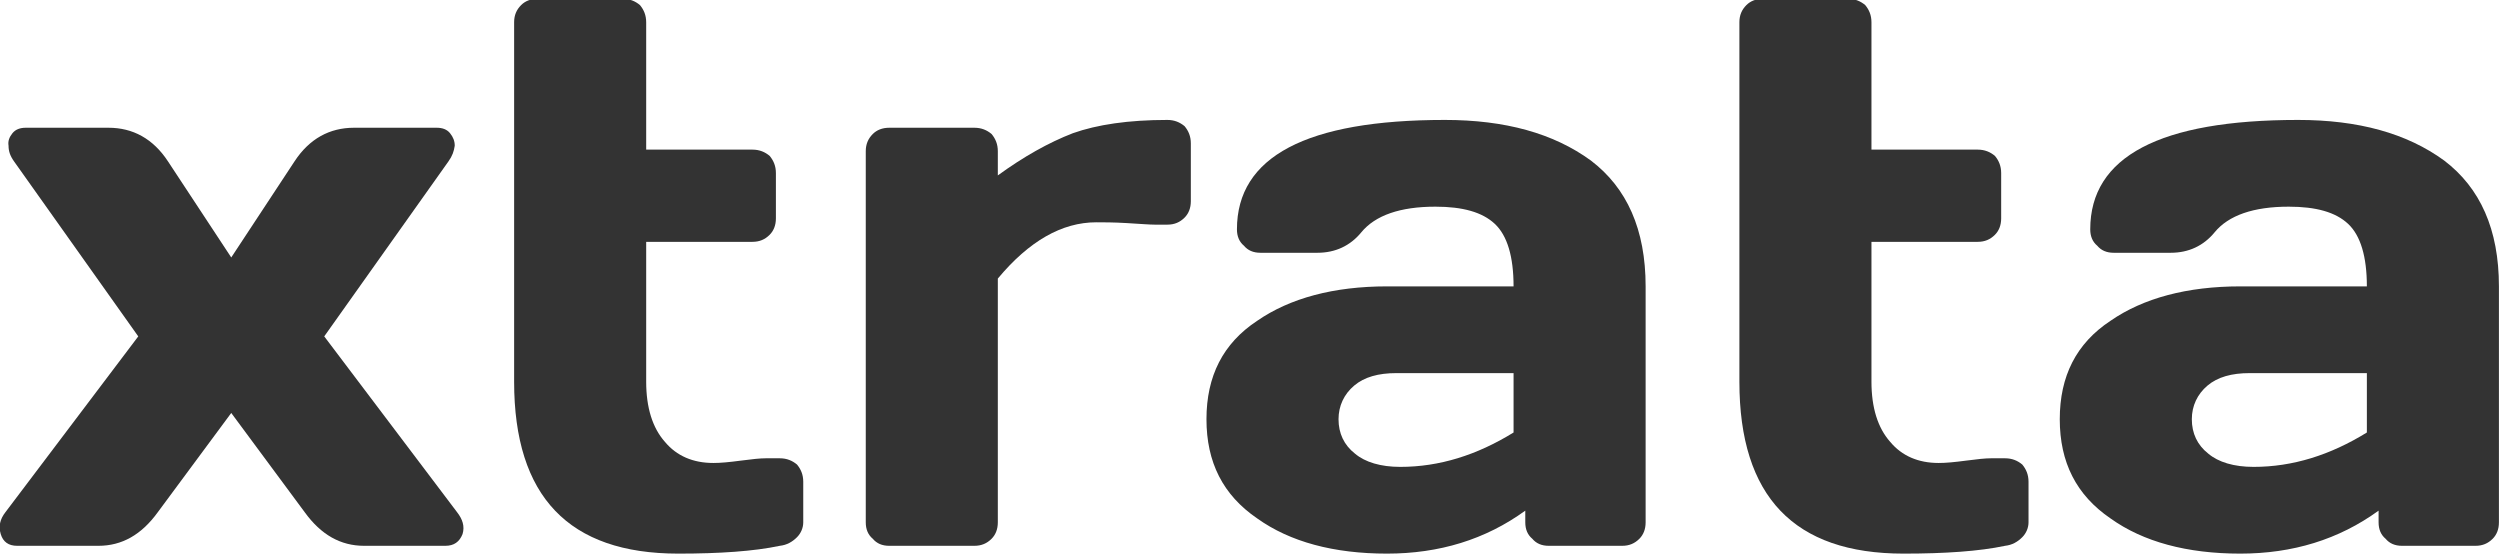
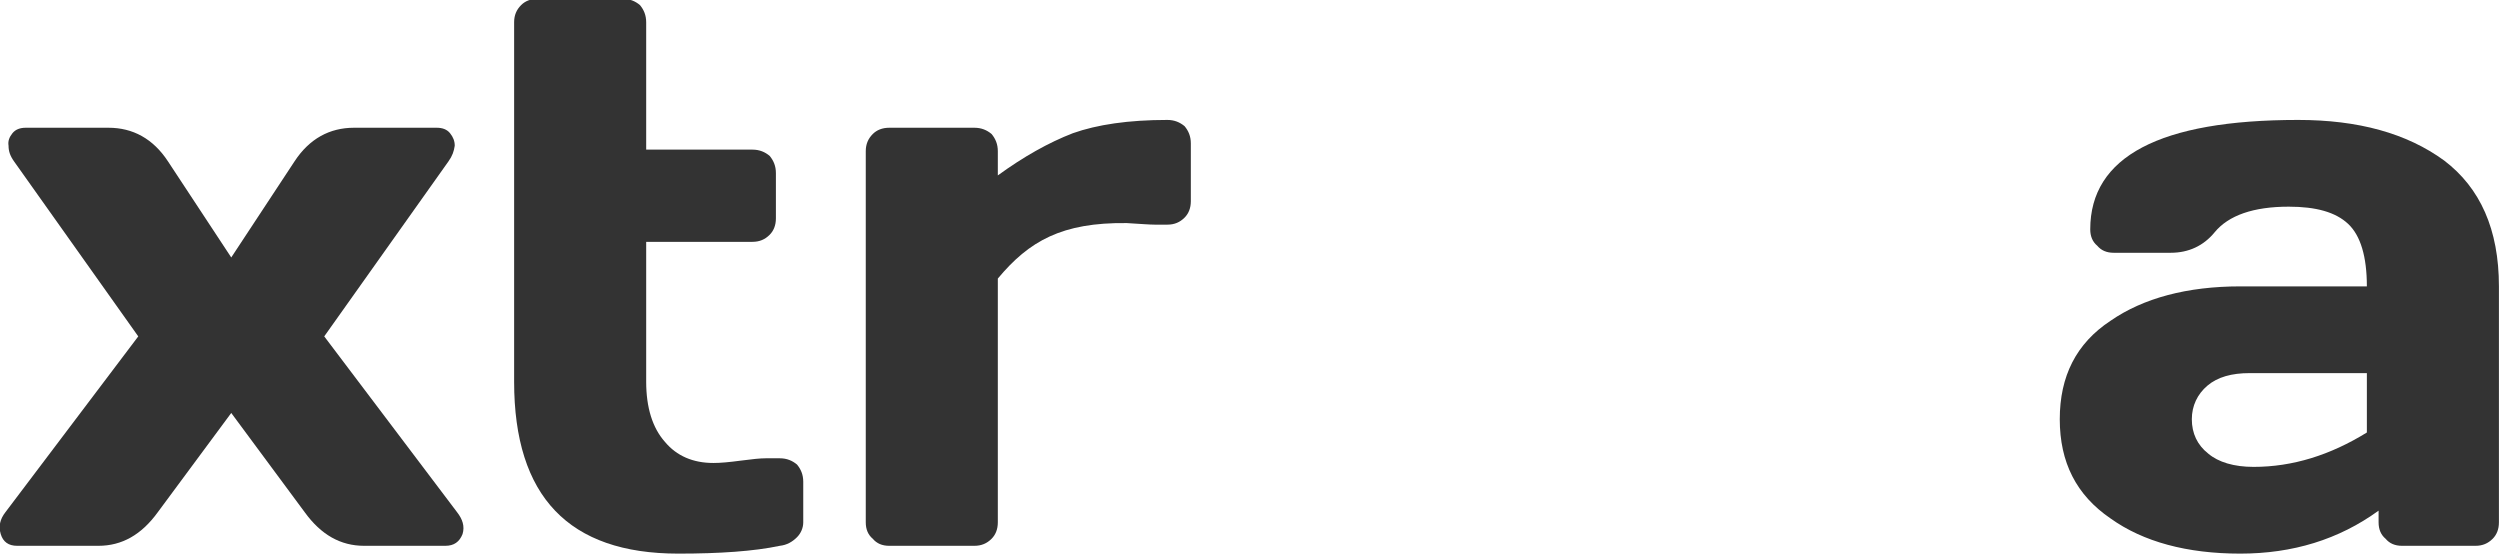
<svg xmlns="http://www.w3.org/2000/svg" width="100%" height="100%" viewBox="0 0 5726 1271" version="1.1" xml:space="preserve" style="fill-rule:evenodd;clip-rule:evenodd;stroke-linejoin:round;stroke-miterlimit:2;">
  <g transform="matrix(5.556,0,0,5.556,-0.807,0.042)">
    <g transform="matrix(1.333,0,0,1.333,-539.124,-1978.6)">
      <g transform="matrix(241.66,0,0,241.66,400.671,1653.11)">
        <path d="M0.231,-0.492L0.312,-0.369L0.393,-0.492C0.412,-0.521 0.438,-0.535 0.469,-0.535L0.575,-0.535C0.582,-0.535 0.588,-0.533 0.592,-0.528C0.596,-0.523 0.598,-0.518 0.598,-0.512C0.597,-0.505 0.595,-0.499 0.59,-0.492L0.431,-0.268L0.601,-0.043C0.608,-0.034 0.611,-0.025 0.608,-0.015C0.604,-0.005 0.597,-0 0.586,-0L0.482,-0C0.452,-0 0.427,-0.014 0.406,-0.043L0.312,-0.17L0.218,-0.043C0.197,-0.014 0.172,-0 0.142,-0L0.038,-0C0.027,-0 0.02,-0.005 0.017,-0.015C0.014,-0.025 0.016,-0.034 0.023,-0.043L0.193,-0.268L0.034,-0.492C0.029,-0.499 0.027,-0.505 0.027,-0.512C0.026,-0.518 0.028,-0.523 0.032,-0.528C0.036,-0.533 0.042,-0.535 0.049,-0.535L0.155,-0.535C0.186,-0.535 0.212,-0.521 0.231,-0.492Z" style="fill:rgb(51,51,51);fill-rule:nonzero;" />
      </g>
      <g transform="matrix(241.66,0,0,241.66,549.05,1653.11)">
        <path d="M0.4,-0C0.367,0.007 0.323,0.01 0.27,0.01C0.13,0.01 0.06,-0.063 0.06,-0.21L0.06,-0.67C0.06,-0.679 0.063,-0.686 0.069,-0.692C0.074,-0.697 0.081,-0.7 0.09,-0.7L0.199,-0.7C0.208,-0.7 0.215,-0.697 0.221,-0.692C0.226,-0.686 0.229,-0.679 0.229,-0.67L0.229,-0.507L0.365,-0.507C0.374,-0.507 0.381,-0.504 0.387,-0.499C0.392,-0.493 0.395,-0.486 0.395,-0.477L0.395,-0.419C0.395,-0.41 0.392,-0.403 0.387,-0.398C0.381,-0.392 0.374,-0.389 0.365,-0.389L0.229,-0.389L0.229,-0.21C0.229,-0.177 0.237,-0.151 0.253,-0.133C0.268,-0.115 0.289,-0.106 0.315,-0.106C0.324,-0.106 0.335,-0.107 0.35,-0.109C0.365,-0.111 0.375,-0.112 0.382,-0.112L0.4,-0.112C0.409,-0.112 0.416,-0.109 0.422,-0.104C0.427,-0.098 0.43,-0.091 0.43,-0.082L0.43,-0.03C0.43,-0.023 0.427,-0.016 0.422,-0.011C0.416,-0.005 0.409,-0.001 0.4,-0Z" style="fill:rgb(51,51,51);fill-rule:nonzero;" />
      </g>
      <g transform="matrix(241.66,0,0,241.66,657.797,1653.11)">
-         <path d="M0.476,-0.515L0.476,-0.441C0.476,-0.432 0.473,-0.425 0.468,-0.42C0.462,-0.414 0.455,-0.411 0.446,-0.411L0.43,-0.411C0.423,-0.411 0.411,-0.412 0.394,-0.413C0.377,-0.414 0.364,-0.414 0.355,-0.414C0.311,-0.414 0.269,-0.39 0.229,-0.342L0.229,-0.03C0.229,-0.021 0.226,-0.014 0.221,-0.009C0.215,-0.003 0.208,-0 0.199,-0L0.09,-0C0.081,-0 0.074,-0.003 0.069,-0.009C0.063,-0.014 0.06,-0.021 0.06,-0.03L0.06,-0.505C0.06,-0.514 0.063,-0.521 0.069,-0.527C0.074,-0.532 0.081,-0.535 0.09,-0.535L0.199,-0.535C0.208,-0.535 0.215,-0.532 0.221,-0.527C0.226,-0.521 0.229,-0.514 0.229,-0.505L0.229,-0.474C0.262,-0.498 0.294,-0.516 0.325,-0.528C0.356,-0.539 0.396,-0.545 0.446,-0.545C0.455,-0.545 0.462,-0.542 0.468,-0.537C0.473,-0.531 0.476,-0.524 0.476,-0.515Z" style="fill:rgb(51,51,51);fill-rule:nonzero;" />
+         <path d="M0.476,-0.515L0.476,-0.441C0.476,-0.432 0.473,-0.425 0.468,-0.42C0.462,-0.414 0.455,-0.411 0.446,-0.411L0.43,-0.411C0.423,-0.411 0.411,-0.412 0.394,-0.413C0.311,-0.414 0.269,-0.39 0.229,-0.342L0.229,-0.03C0.229,-0.021 0.226,-0.014 0.221,-0.009C0.215,-0.003 0.208,-0 0.199,-0L0.09,-0C0.081,-0 0.074,-0.003 0.069,-0.009C0.063,-0.014 0.06,-0.021 0.06,-0.03L0.06,-0.505C0.06,-0.514 0.063,-0.521 0.069,-0.527C0.074,-0.532 0.081,-0.535 0.09,-0.535L0.199,-0.535C0.208,-0.535 0.215,-0.532 0.221,-0.527C0.226,-0.521 0.229,-0.514 0.229,-0.505L0.229,-0.474C0.262,-0.498 0.294,-0.516 0.325,-0.528C0.356,-0.539 0.396,-0.545 0.446,-0.545C0.455,-0.545 0.462,-0.542 0.468,-0.537C0.473,-0.531 0.476,-0.524 0.476,-0.515Z" style="fill:rgb(51,51,51);fill-rule:nonzero;" />
      </g>
      <g transform="matrix(241.66,0,0,241.66,770.411,1653.11)">
-         <path d="M0.278,-0.101C0.328,-0.101 0.376,-0.116 0.423,-0.145L0.423,-0.221L0.273,-0.221C0.25,-0.221 0.232,-0.216 0.219,-0.205C0.206,-0.194 0.199,-0.179 0.199,-0.162C0.199,-0.144 0.206,-0.129 0.22,-0.118C0.233,-0.107 0.253,-0.101 0.278,-0.101ZM0.323,-0.434C0.278,-0.434 0.246,-0.423 0.228,-0.401C0.214,-0.384 0.195,-0.375 0.172,-0.375L0.099,-0.375C0.09,-0.375 0.083,-0.378 0.078,-0.384C0.072,-0.389 0.069,-0.396 0.069,-0.405C0.069,-0.498 0.158,-0.545 0.335,-0.545C0.412,-0.545 0.474,-0.528 0.522,-0.493C0.568,-0.458 0.592,-0.405 0.592,-0.332L0.592,-0.03C0.592,-0.021 0.589,-0.014 0.584,-0.009C0.578,-0.003 0.571,-0 0.562,-0L0.468,-0C0.459,-0 0.452,-0.003 0.447,-0.009C0.441,-0.014 0.438,-0.021 0.438,-0.03L0.438,-0.045C0.387,-0.008 0.328,0.01 0.261,0.01C0.193,0.01 0.137,-0.005 0.095,-0.035C0.051,-0.065 0.03,-0.107 0.03,-0.162C0.03,-0.217 0.051,-0.259 0.095,-0.288C0.137,-0.317 0.193,-0.332 0.261,-0.332L0.423,-0.332C0.423,-0.37 0.415,-0.397 0.399,-0.412C0.383,-0.427 0.358,-0.434 0.323,-0.434Z" style="fill:rgb(51,51,51);fill-rule:nonzero;" />
-       </g>
+         </g>
      <g transform="matrix(241.66,0,0,241.66,927.973,1653.11)">
-         <path d="M0.4,-0C0.367,0.007 0.323,0.01 0.27,0.01C0.13,0.01 0.06,-0.063 0.06,-0.21L0.06,-0.67C0.06,-0.679 0.063,-0.686 0.069,-0.692C0.074,-0.697 0.081,-0.7 0.09,-0.7L0.199,-0.7C0.208,-0.7 0.215,-0.697 0.221,-0.692C0.226,-0.686 0.229,-0.679 0.229,-0.67L0.229,-0.507L0.365,-0.507C0.374,-0.507 0.381,-0.504 0.387,-0.499C0.392,-0.493 0.395,-0.486 0.395,-0.477L0.395,-0.419C0.395,-0.41 0.392,-0.403 0.387,-0.398C0.381,-0.392 0.374,-0.389 0.365,-0.389L0.229,-0.389L0.229,-0.21C0.229,-0.177 0.237,-0.151 0.253,-0.133C0.268,-0.115 0.289,-0.106 0.315,-0.106C0.324,-0.106 0.335,-0.107 0.35,-0.109C0.365,-0.111 0.375,-0.112 0.382,-0.112L0.4,-0.112C0.409,-0.112 0.416,-0.109 0.422,-0.104C0.427,-0.098 0.43,-0.091 0.43,-0.082L0.43,-0.03C0.43,-0.023 0.427,-0.016 0.422,-0.011C0.416,-0.005 0.409,-0.001 0.4,-0Z" style="fill:rgb(51,51,51);fill-rule:nonzero;" />
-       </g>
+         </g>
      <g transform="matrix(241.66,0,0,241.66,1034.3,1653.11)">
        <path d="M0.278,-0.101C0.328,-0.101 0.376,-0.116 0.423,-0.145L0.423,-0.221L0.273,-0.221C0.25,-0.221 0.232,-0.216 0.219,-0.205C0.206,-0.194 0.199,-0.179 0.199,-0.162C0.199,-0.144 0.206,-0.129 0.22,-0.118C0.233,-0.107 0.253,-0.101 0.278,-0.101ZM0.323,-0.434C0.278,-0.434 0.246,-0.423 0.228,-0.401C0.214,-0.384 0.195,-0.375 0.172,-0.375L0.099,-0.375C0.09,-0.375 0.083,-0.378 0.078,-0.384C0.072,-0.389 0.069,-0.396 0.069,-0.405C0.069,-0.498 0.158,-0.545 0.335,-0.545C0.412,-0.545 0.474,-0.528 0.522,-0.493C0.568,-0.458 0.592,-0.405 0.592,-0.332L0.592,-0.03C0.592,-0.021 0.589,-0.014 0.584,-0.009C0.578,-0.003 0.571,-0 0.562,-0L0.468,-0C0.459,-0 0.452,-0.003 0.447,-0.009C0.441,-0.014 0.438,-0.021 0.438,-0.03L0.438,-0.045C0.387,-0.008 0.328,0.01 0.261,0.01C0.193,0.01 0.137,-0.005 0.095,-0.035C0.051,-0.065 0.03,-0.107 0.03,-0.162C0.03,-0.217 0.051,-0.259 0.095,-0.288C0.137,-0.317 0.193,-0.332 0.261,-0.332L0.423,-0.332C0.423,-0.37 0.415,-0.397 0.399,-0.412C0.383,-0.427 0.358,-0.434 0.323,-0.434Z" style="fill:rgb(51,51,51);fill-rule:nonzero;" />
      </g>
    </g>
  </g>
</svg>